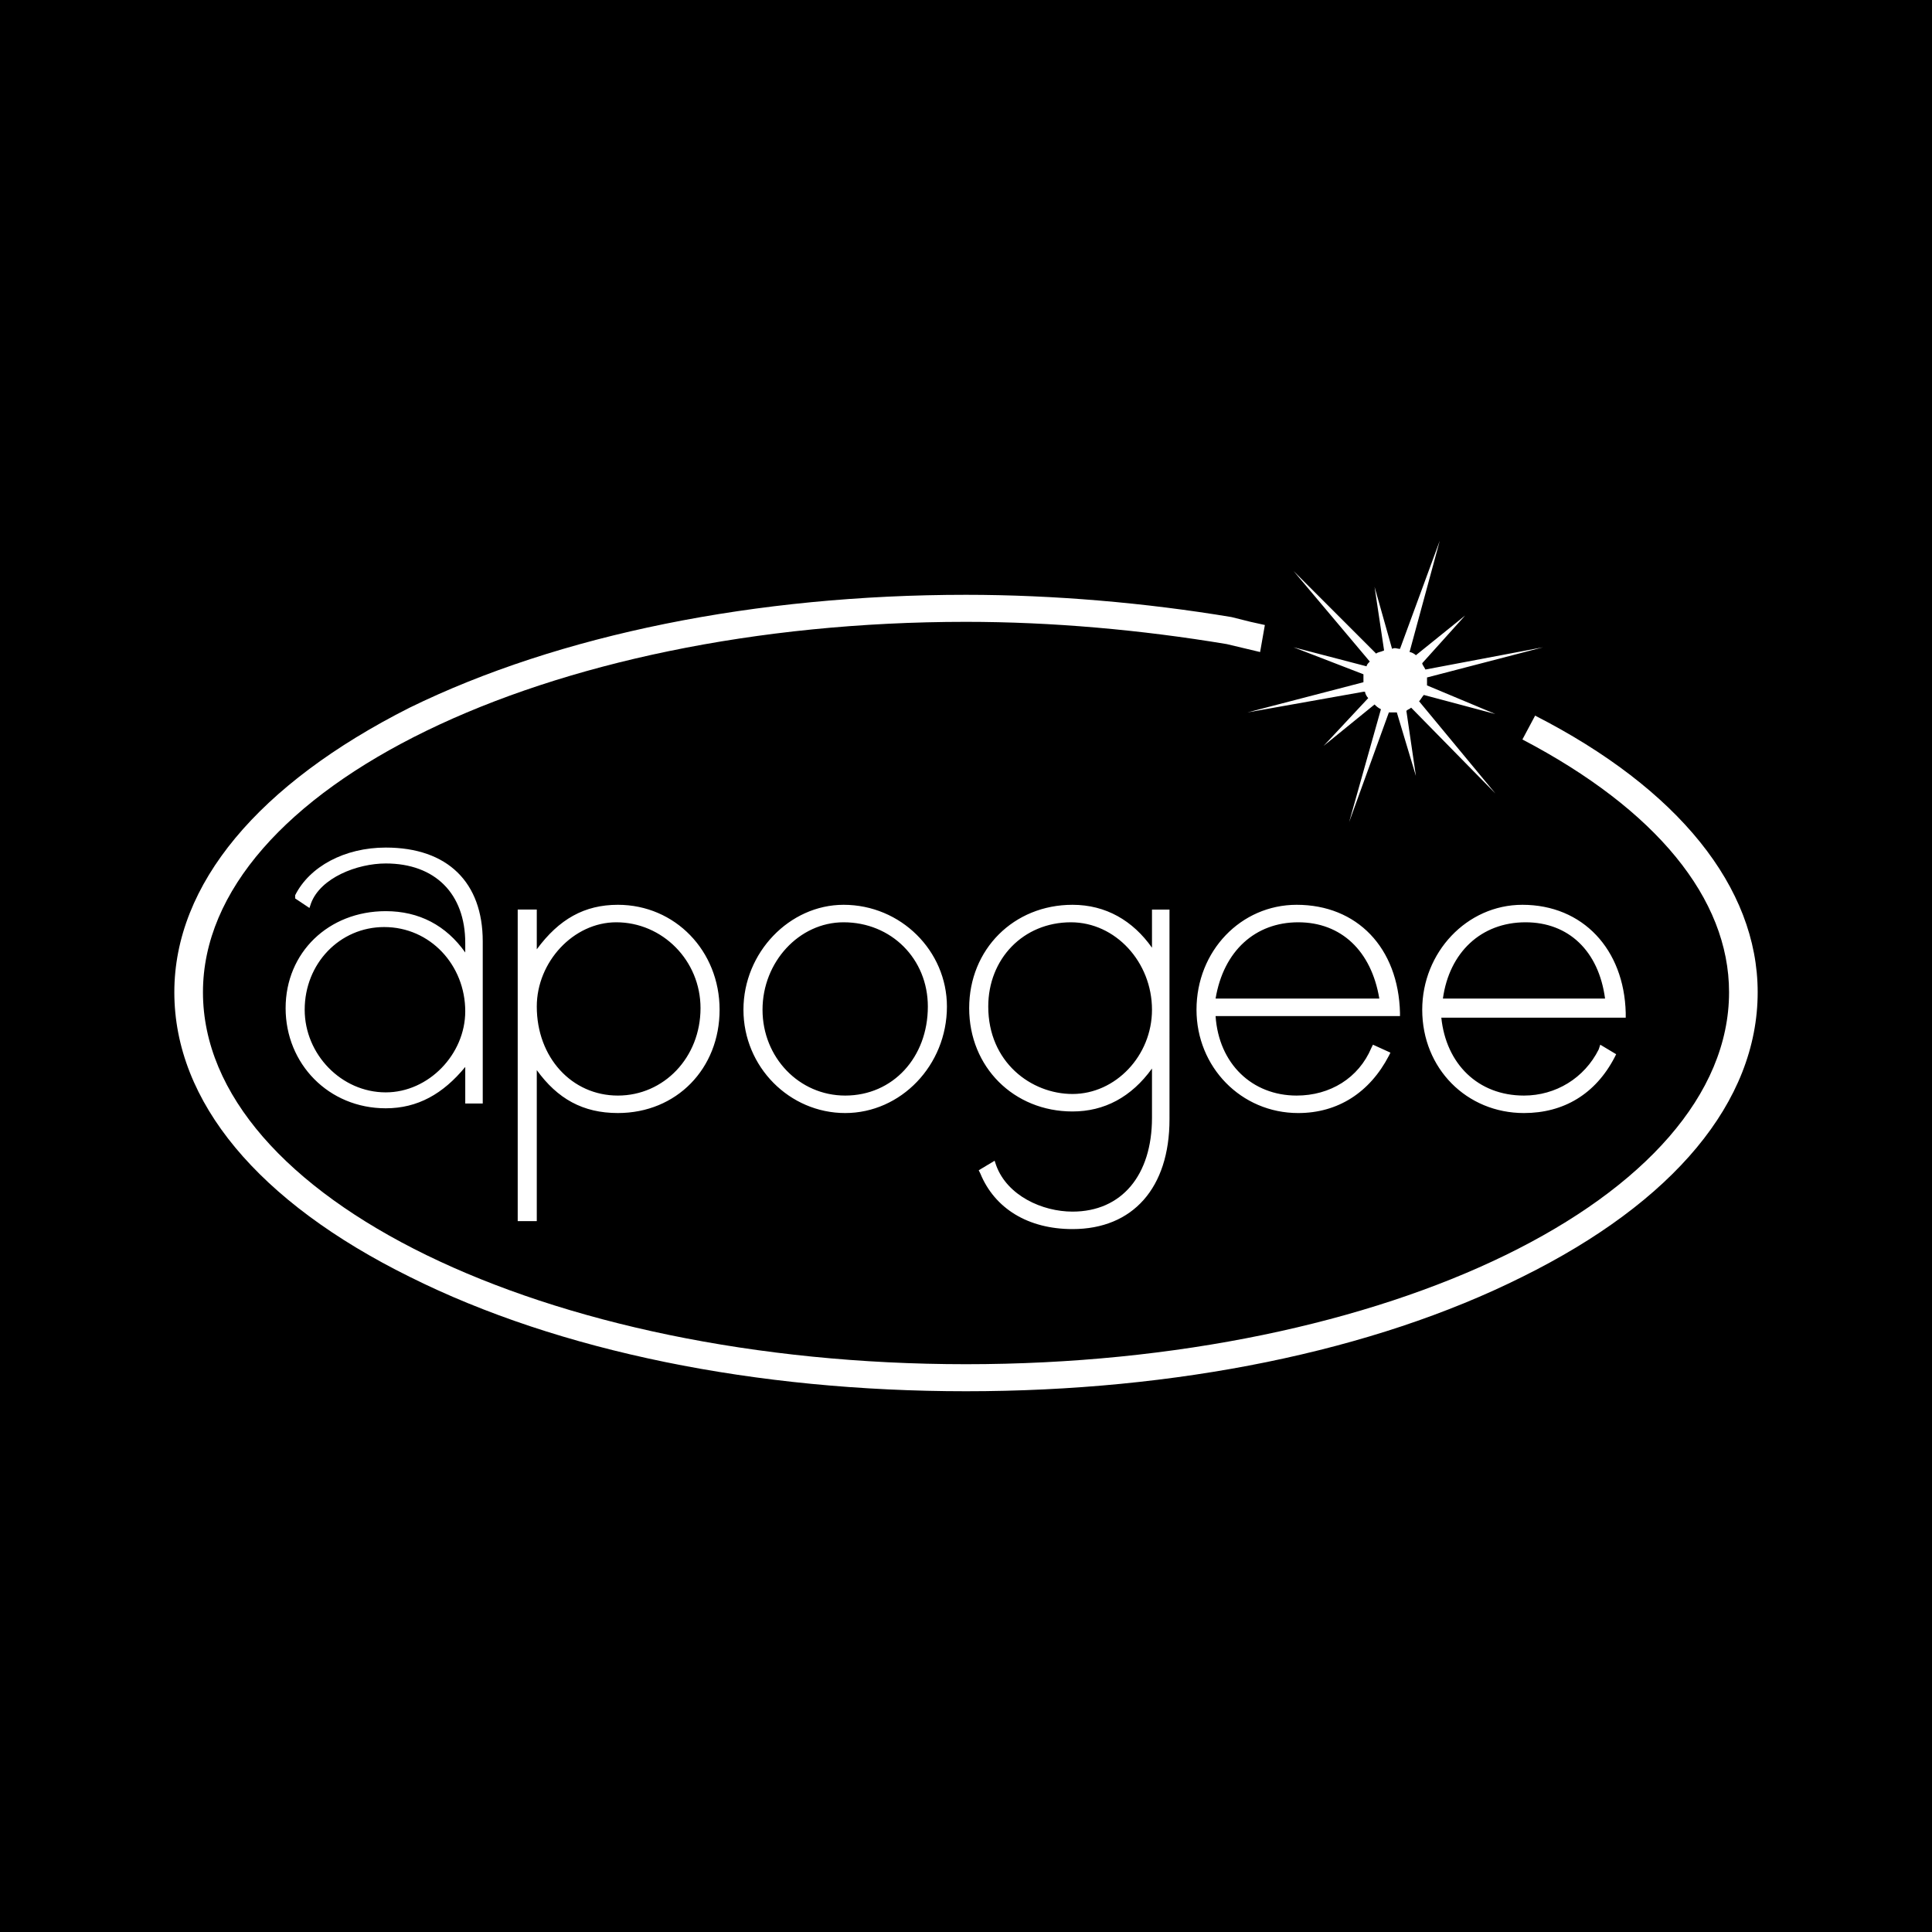
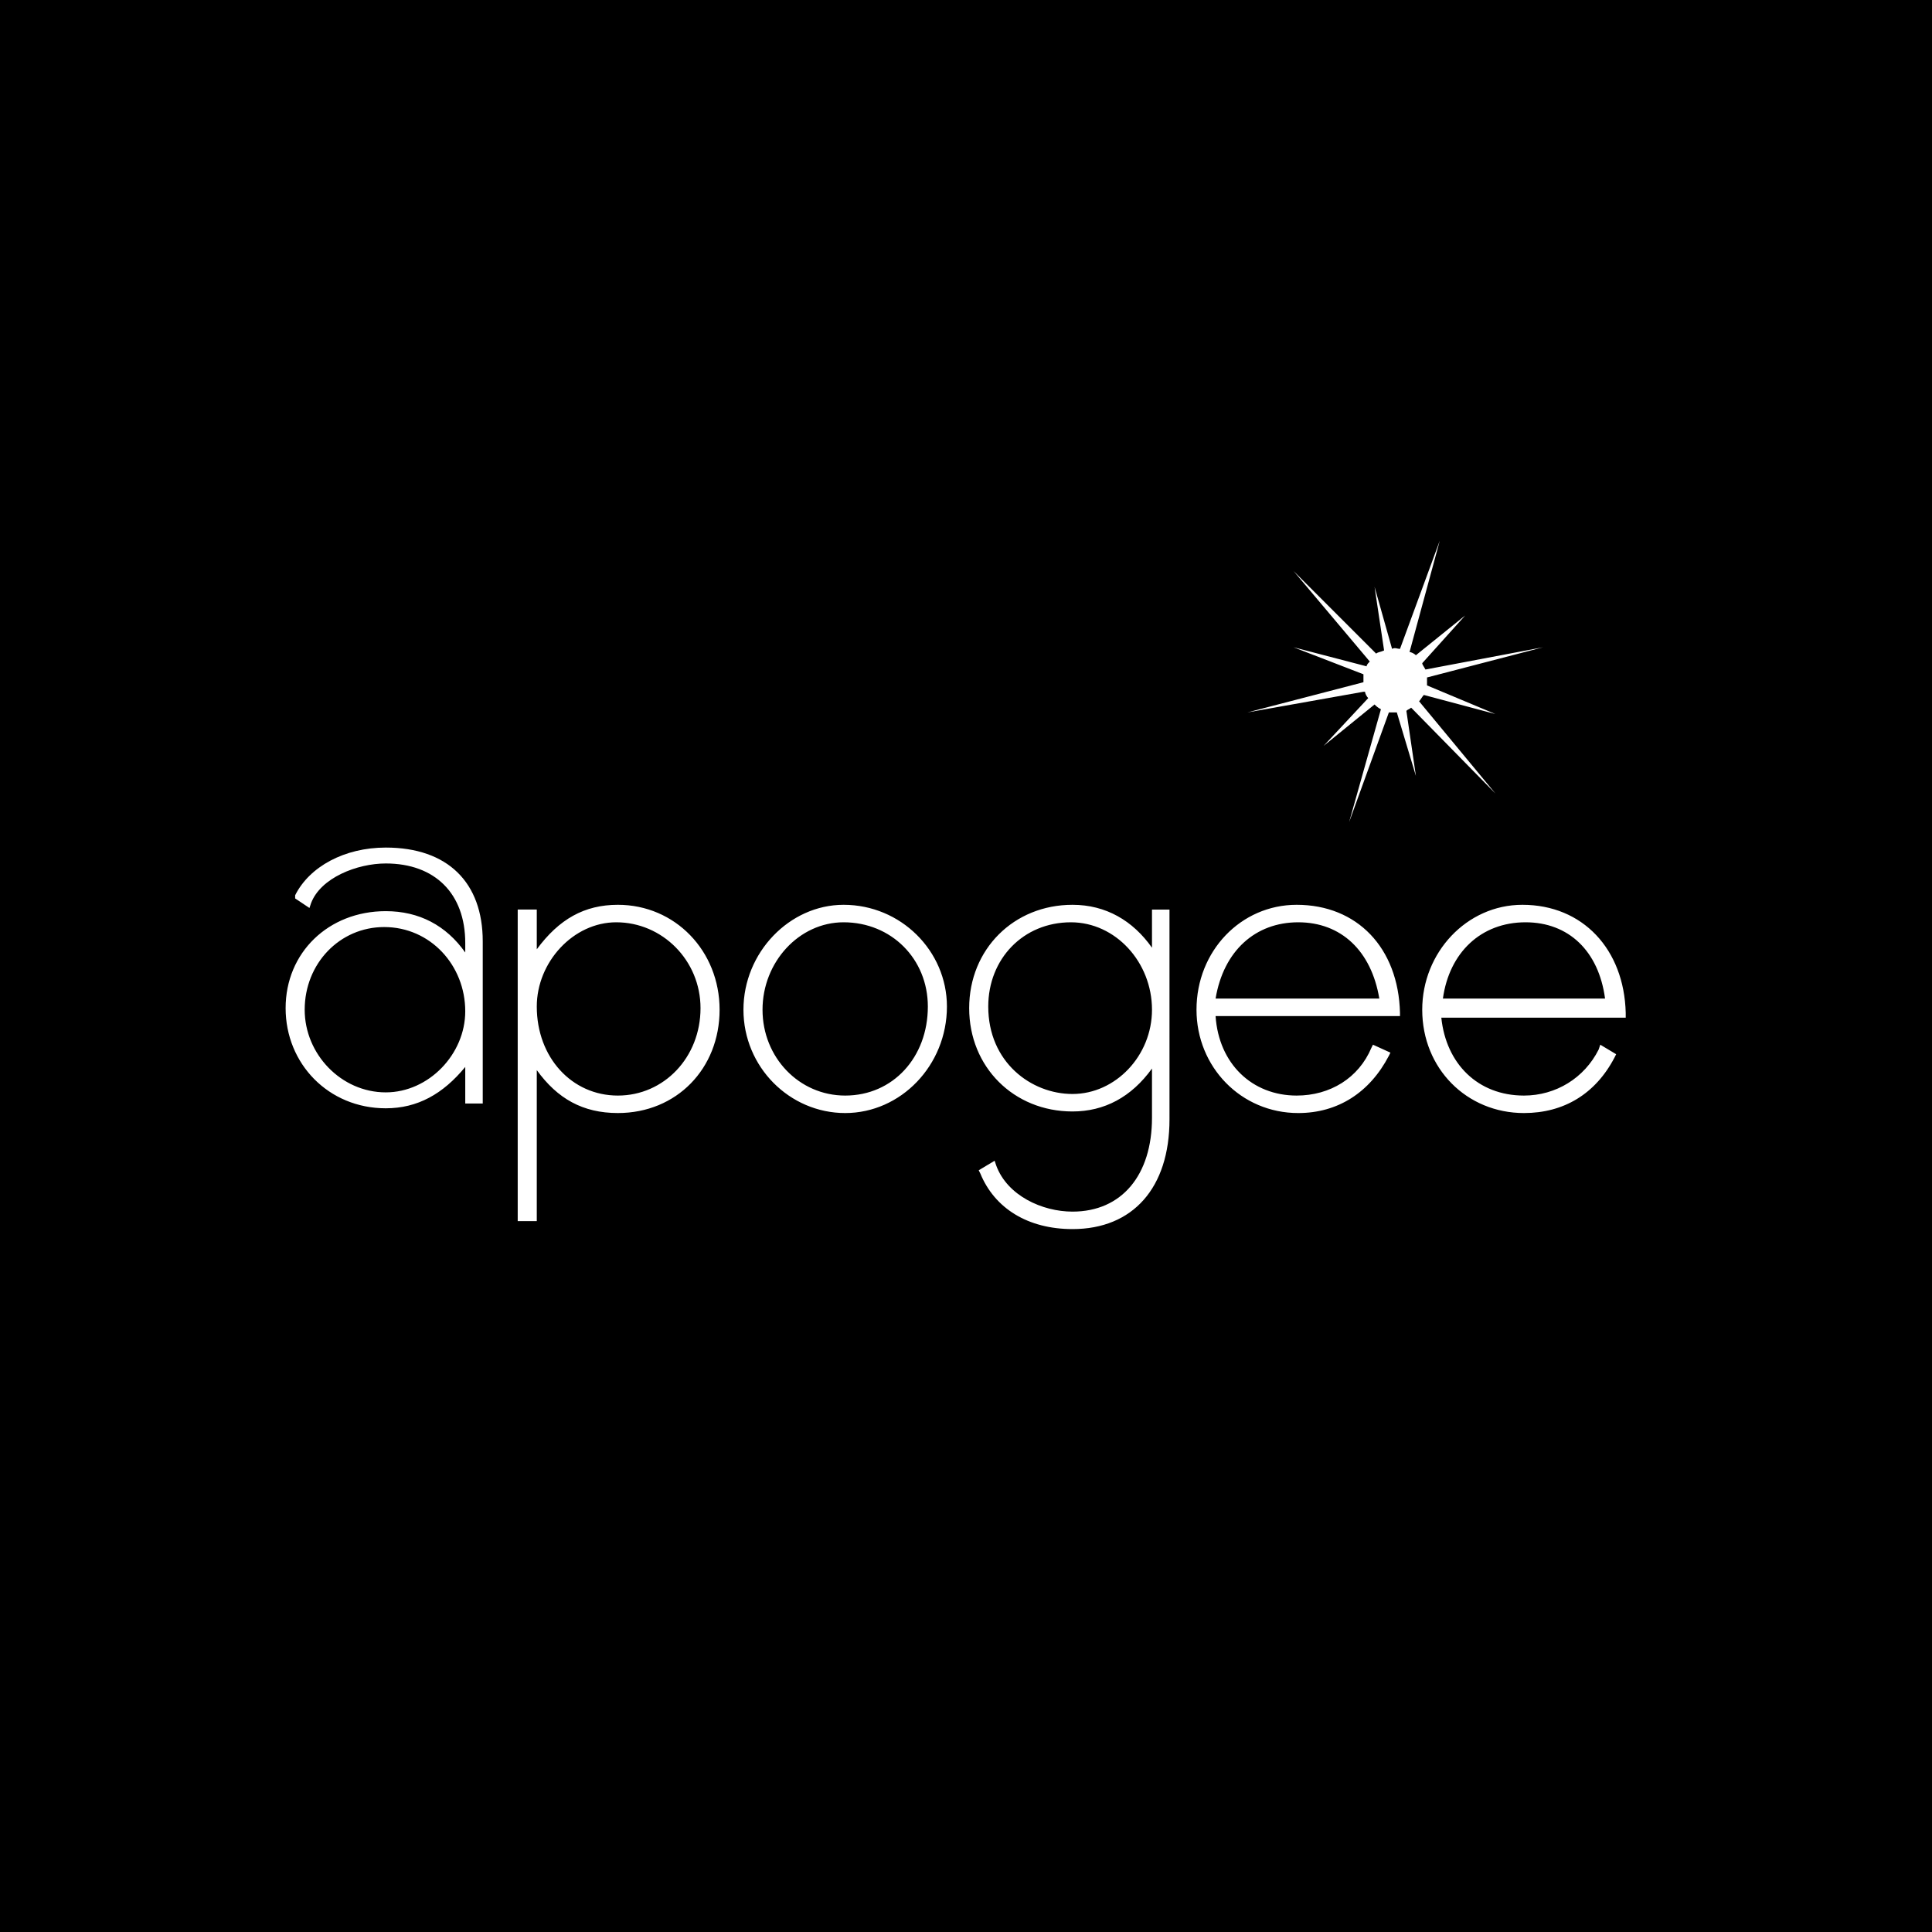
<svg xmlns="http://www.w3.org/2000/svg" width="2500" height="2500" viewBox="0 0 192.756 192.756">
  <g fill-rule="evenodd" clip-rule="evenodd">
    <path d="M0 0h192.756v192.756H0V0z" />
-     <path d="M40.867 70.605C25.799 78.218 17.393 88.21 17.393 98.994c0 10.945 8.406 20.938 23.474 28.391 14.908 7.455 34.575 11.42 55.511 11.42 20.937 0 40.603-3.965 55.513-11.42 15.066-7.453 23.473-17.445 23.473-28.391 0-10.467-7.93-20.3-22.205-27.596l-1.268 2.379c13.322 6.979 20.617 15.86 20.617 25.217 0 20.461-34.1 37.113-76.13 37.113-42.03 0-76.129-16.652-76.129-37.113 0-20.3 34.1-36.953 76.129-36.953 8.565 0 17.446.792 26.011 2.22l3.332.793.475-2.697-1.428-.316-1.902-.476c-8.564-1.428-17.764-2.221-26.487-2.221-20.937 0-40.604 3.966-55.512 11.261z" fill="#fff" />
    <path d="M142.057 69.336l7.137 1.902-6.82-2.854v-.793l11.578-3.013-11.736 2.22c-.158-.317-.318-.476-.318-.634l4.283-4.758-4.916 3.965c-.16-.158-.477-.317-.635-.317l3.014-11.103-3.965 10.785c-.318 0-.477-.159-.793 0l-1.746-6.187.951 6.345c-.316.159-.633.159-.793.317l-8.246-8.248 7.613 9.041c-.158.158-.318.317-.318.476l-7.295-1.903 6.979 2.696v.793l-11.578 3.013 11.578-2.062h.158c0 .159.158.476.318.634l-4.441 4.758 5.074-4.124c.158.159.318.317.635.476l-3.172 11.261 3.965-10.944h.793l1.904 6.344-.951-6.502c.158-.159.316-.159.475-.317l8.406 8.564-7.613-9.199c.156-.156.314-.473.475-.632zM61.644 90.272c-3.331 0-5.869 1.427-8.089 4.44v-3.965h-1.903v31.086h1.903v-15.068c2.062 2.855 4.6 4.283 8.089 4.283 5.868 0 10.15-4.441 10.15-10.309 0-5.868-4.44-10.467-10.15-10.467zm0 19.033c-4.6 0-8.089-3.807-8.089-8.883 0-4.44 3.647-8.405 7.93-8.405 4.599 0 8.406 3.806 8.406 8.565 0 4.916-3.647 8.723-8.247 8.723zM84.166 90.272c-5.393 0-9.992 4.758-9.992 10.468 0 5.709 4.6 10.309 10.15 10.309 5.552 0 10.151-4.758 10.151-10.627 0-5.551-4.6-10.15-10.309-10.15zm.158 19.033c-4.599 0-8.247-3.807-8.247-8.564 0-4.759 3.648-8.724 8.089-8.724 4.758 0 8.405 3.648 8.405 8.405 0 5.076-3.489 8.883-8.247 8.883zM114.934 94.554c-1.902-2.696-4.598-4.282-7.93-4.282-5.867 0-10.309 4.44-10.309 10.31 0 5.867 4.441 10.309 10.309 10.309 3.172 0 5.869-1.428 7.93-4.283v4.918c0 5.709-3.012 9.357-7.93 9.357-3.014 0-6.502-1.586-7.611-4.6l-.16-.477-1.586.953.158.316c1.428 3.488 4.76 5.551 9.199 5.551 6.027 0 9.676-4.123 9.676-10.943V90.748h-1.746v3.806zm-8.088-2.537c4.441 0 8.088 3.965 8.088 8.724 0 4.6-3.646 8.406-7.93 8.406-4.123 0-8.406-3.172-8.406-8.725 0-4.757 3.49-8.405 8.248-8.405zM139.678 101.057c-.16-6.502-4.283-10.785-10.311-10.785-5.551 0-9.992 4.599-9.992 10.468 0 5.709 4.441 10.309 10.15 10.309 3.967 0 7.139-2.062 9.041-5.709l.158-.318-1.744-.793-.158.318c-1.27 3.014-4.125 4.758-7.455 4.758-4.441 0-7.771-3.172-8.088-7.93h18.398v-.318h.001zm-2.063-1.428h-16.336c.793-4.758 3.965-7.612 8.246-7.612 4.284 0 7.297 2.854 8.09 7.612zM159.502 104.705c-1.428 2.855-4.281 4.6-7.455 4.6-4.6 0-7.771-3.172-8.246-7.771h18.398v-.477c-.158-6.344-4.283-10.785-10.309-10.785-5.553 0-9.994 4.758-9.994 10.468 0 5.867 4.441 10.309 10.15 10.309 3.967 0 7.139-1.902 9.041-5.551l.158-.318-1.586-.951-.157.476zm.635-5.076h-16.178c.635-4.599 3.807-7.612 8.248-7.612 4.281 0 7.295 2.854 7.93 7.612zM38.488 84.562c-4.124 0-7.613 1.903-9.041 4.758v.317l1.427.952.159-.475c.952-2.538 4.6-3.966 7.455-3.966 4.917 0 7.93 3.014 7.93 7.931v.951c-1.903-2.696-4.6-4.124-7.93-4.124-5.709 0-9.992 4.124-9.992 9.676 0 5.551 4.283 9.992 9.992 9.992 3.172 0 5.71-1.428 7.93-4.125v3.648h1.745V93.919c0-5.868-3.49-9.357-9.675-9.357zm0 24.424c-4.441 0-8.089-3.807-8.089-8.246 0-4.6 3.489-8.248 7.931-8.248 4.599 0 8.088 3.806 8.088 8.406 0 4.282-3.648 8.088-7.93 8.088z" fill="#fff" />
  </g>
</svg>